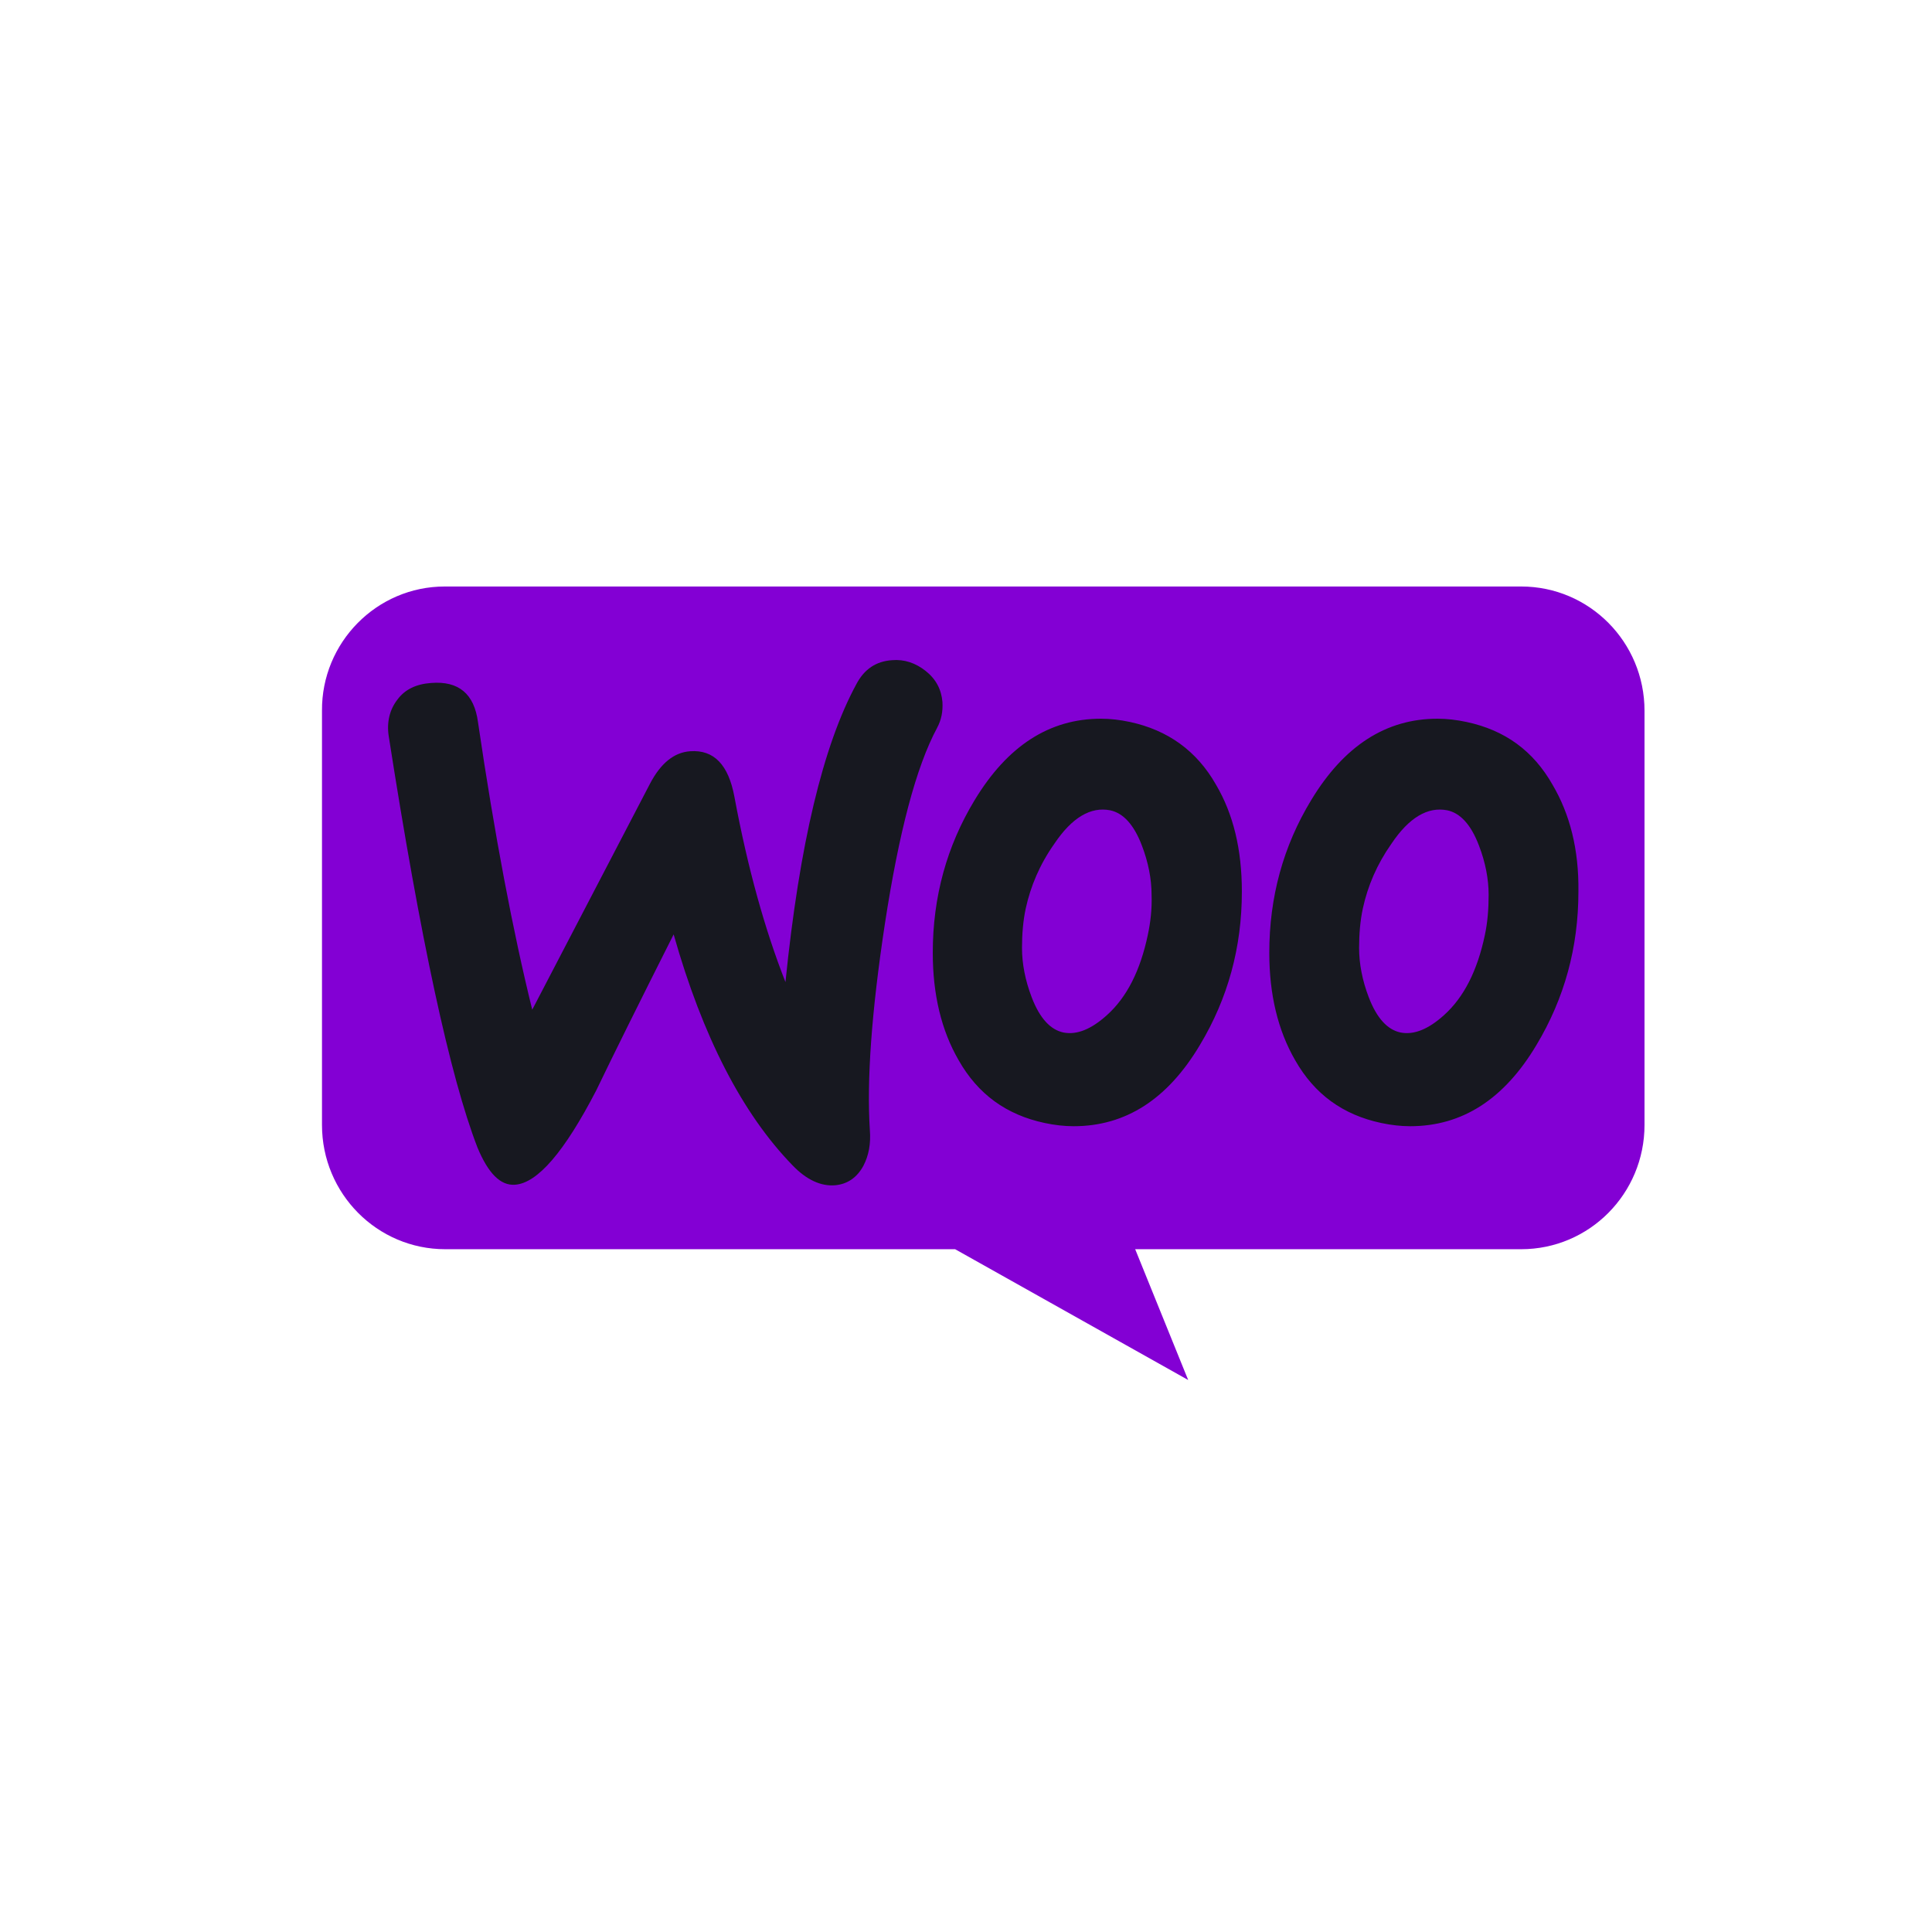
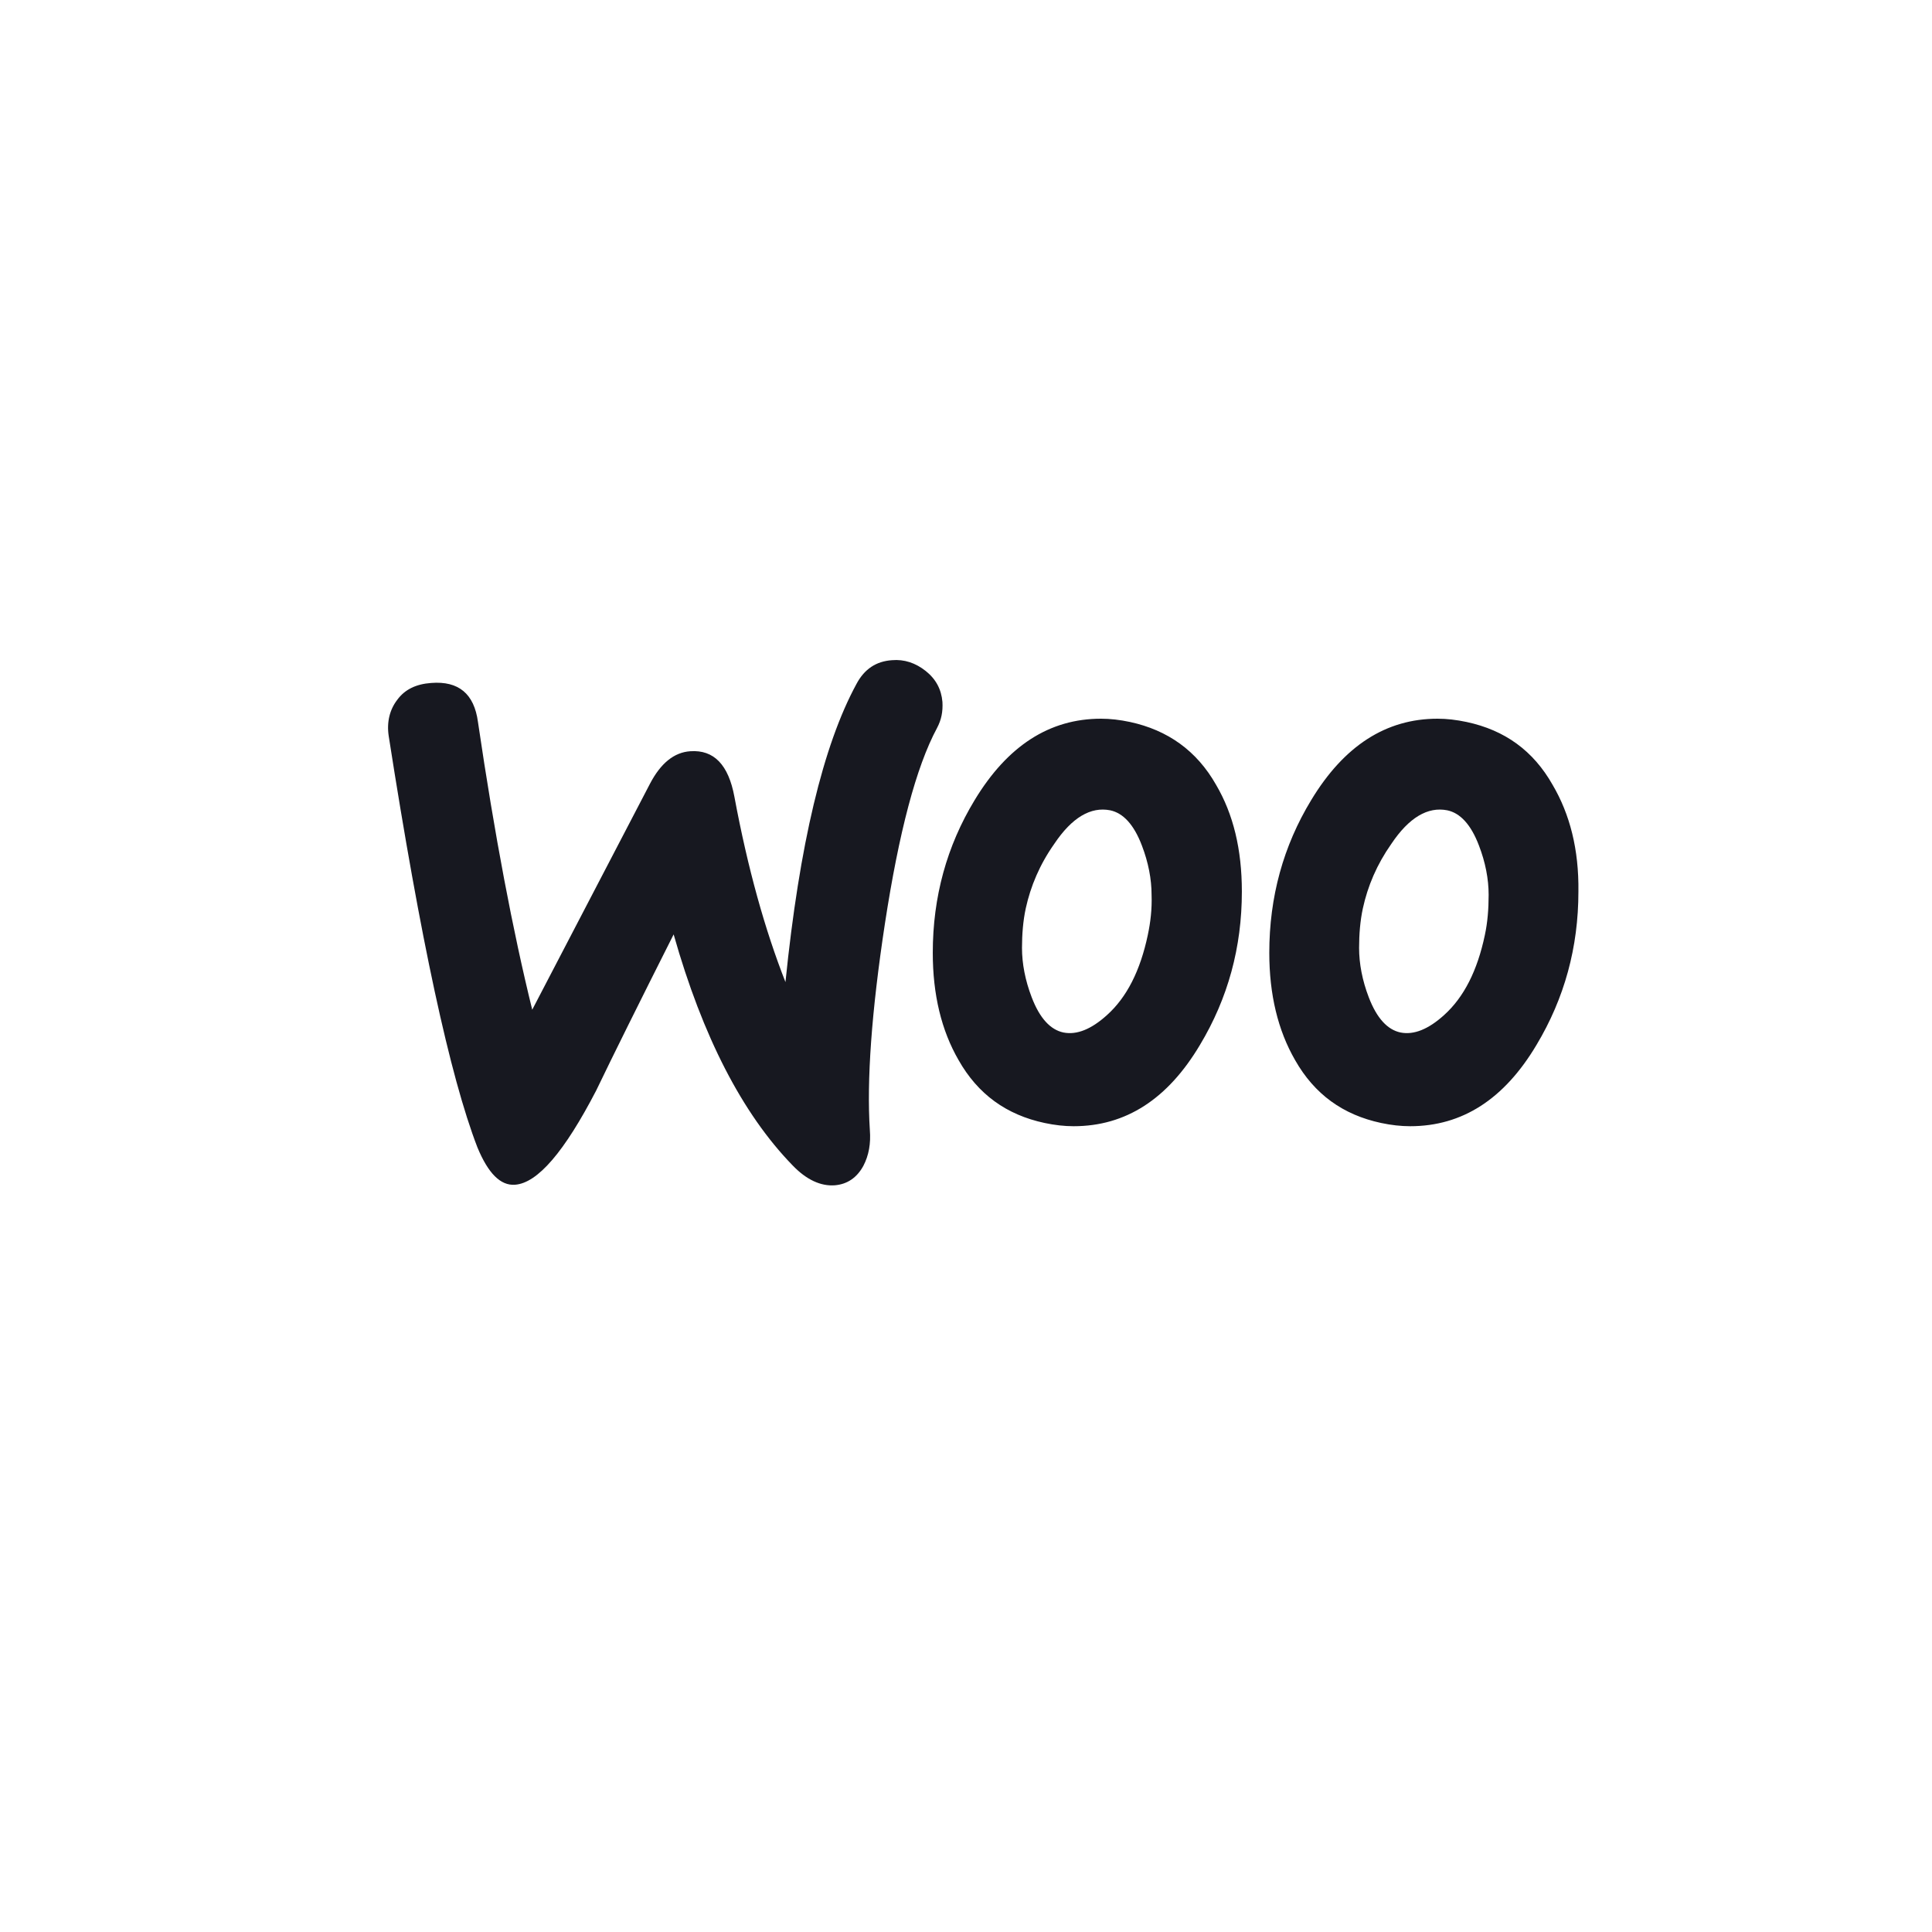
<svg xmlns="http://www.w3.org/2000/svg" width="56" height="56" viewBox="0 0 56 56" fill="none">
-   <path d="M12.891 17H44.093C46.068 17 47.667 18.611 47.667 20.602V32.607C47.667 34.598 46.068 36.209 44.093 36.209H32.904L34.44 40L27.685 36.209H12.906C10.932 36.209 9.333 34.598 9.333 32.607V20.602C9.318 18.627 10.916 17 12.891 17Z" fill="#8300D4" />
  <path fill-rule="evenodd" clip-rule="evenodd" d="M11.516 20.283C11.734 19.984 12.062 19.827 12.498 19.796C13.293 19.733 13.745 20.11 13.854 20.927C14.337 24.209 14.866 26.99 15.427 29.267L18.84 22.717C19.152 22.12 19.541 21.806 20.009 21.775C20.695 21.728 21.115 22.168 21.287 23.094C21.676 25.183 22.175 26.958 22.767 28.466C23.172 24.477 23.858 21.602 24.824 19.827C25.057 19.387 25.4 19.168 25.852 19.136C26.211 19.105 26.538 19.215 26.834 19.45C27.13 19.686 27.286 19.984 27.317 20.346C27.333 20.628 27.286 20.864 27.161 21.1C26.553 22.23 26.055 24.131 25.65 26.77C25.26 29.33 25.12 31.325 25.213 32.754C25.245 33.147 25.182 33.492 25.026 33.791C24.839 34.136 24.559 34.325 24.201 34.356C23.795 34.388 23.375 34.199 22.97 33.775C21.52 32.283 20.367 30.052 19.526 27.084C18.513 29.094 17.765 30.602 17.282 31.607C16.362 33.382 15.583 34.293 14.929 34.34C14.508 34.372 14.15 34.011 13.838 33.257C13.043 31.199 12.186 27.225 11.267 21.335C11.205 20.927 11.298 20.565 11.516 20.283ZM45.003 22.749C44.443 21.759 43.617 21.163 42.51 20.927C42.214 20.864 41.934 20.832 41.669 20.832C40.173 20.832 38.957 21.618 38.007 23.189C37.196 24.524 36.791 26 36.791 27.618C36.791 28.827 37.041 29.864 37.539 30.728C38.1 31.717 38.926 32.314 40.032 32.55C40.328 32.613 40.609 32.644 40.874 32.644C42.386 32.644 43.601 31.859 44.536 30.288C45.346 28.937 45.751 27.461 45.751 25.843C45.767 24.618 45.502 23.597 45.003 22.749ZM41.856 29.424C42.432 28.906 42.822 28.136 43.04 27.1V27.099C43.118 26.738 43.149 26.346 43.149 25.937C43.149 25.482 43.056 24.995 42.868 24.508C42.635 23.895 42.323 23.566 41.949 23.487C41.388 23.377 40.843 23.691 40.328 24.461C39.908 25.058 39.643 25.686 39.503 26.33C39.425 26.691 39.394 27.084 39.394 27.476C39.394 27.932 39.487 28.419 39.674 28.906C39.908 29.518 40.219 29.848 40.594 29.927C40.983 30.005 41.404 29.832 41.856 29.424ZM35.249 22.749C34.688 21.759 33.846 21.163 32.755 20.927C32.459 20.864 32.179 20.832 31.914 20.832C30.418 20.832 29.203 21.618 28.252 23.189C27.442 24.524 27.037 26 27.037 27.618C27.037 28.827 27.286 29.864 27.785 30.728C28.345 31.717 29.171 32.314 30.278 32.55C30.574 32.613 30.854 32.644 31.119 32.644C32.631 32.644 33.846 31.859 34.781 30.288C35.592 28.937 35.996 27.461 35.996 25.843C35.996 24.618 35.747 23.597 35.249 22.749ZM32.085 29.424C32.662 28.906 33.051 28.136 33.27 27.1V27.099C33.347 26.738 33.394 26.346 33.379 25.937C33.379 25.482 33.285 24.995 33.098 24.508C32.865 23.895 32.553 23.566 32.179 23.487C31.618 23.377 31.073 23.691 30.558 24.461C30.137 25.058 29.873 25.686 29.732 26.33C29.654 26.691 29.623 27.084 29.623 27.476C29.623 27.932 29.717 28.419 29.904 28.906C30.137 29.518 30.449 29.848 30.823 29.927C31.213 30.005 31.633 29.832 32.085 29.424Z" fill="#171820" />
</svg>